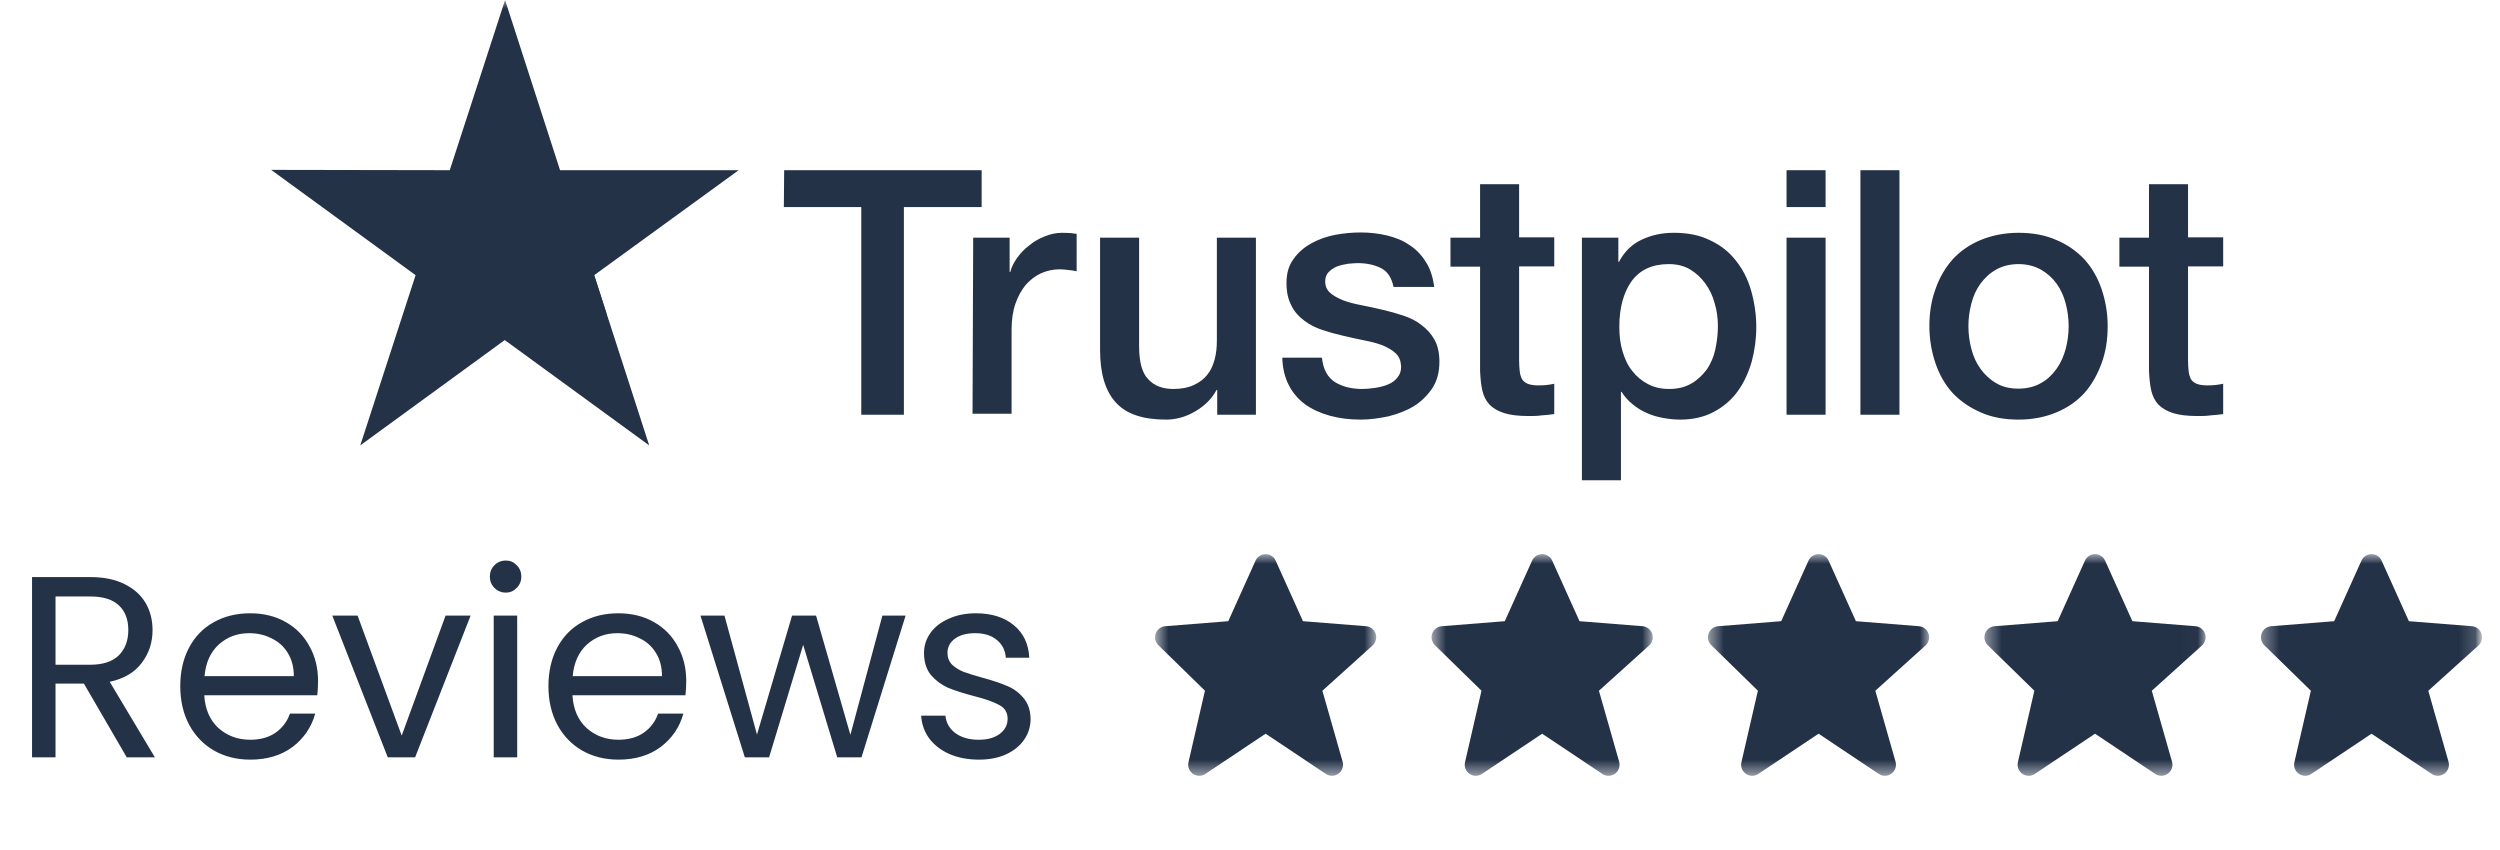
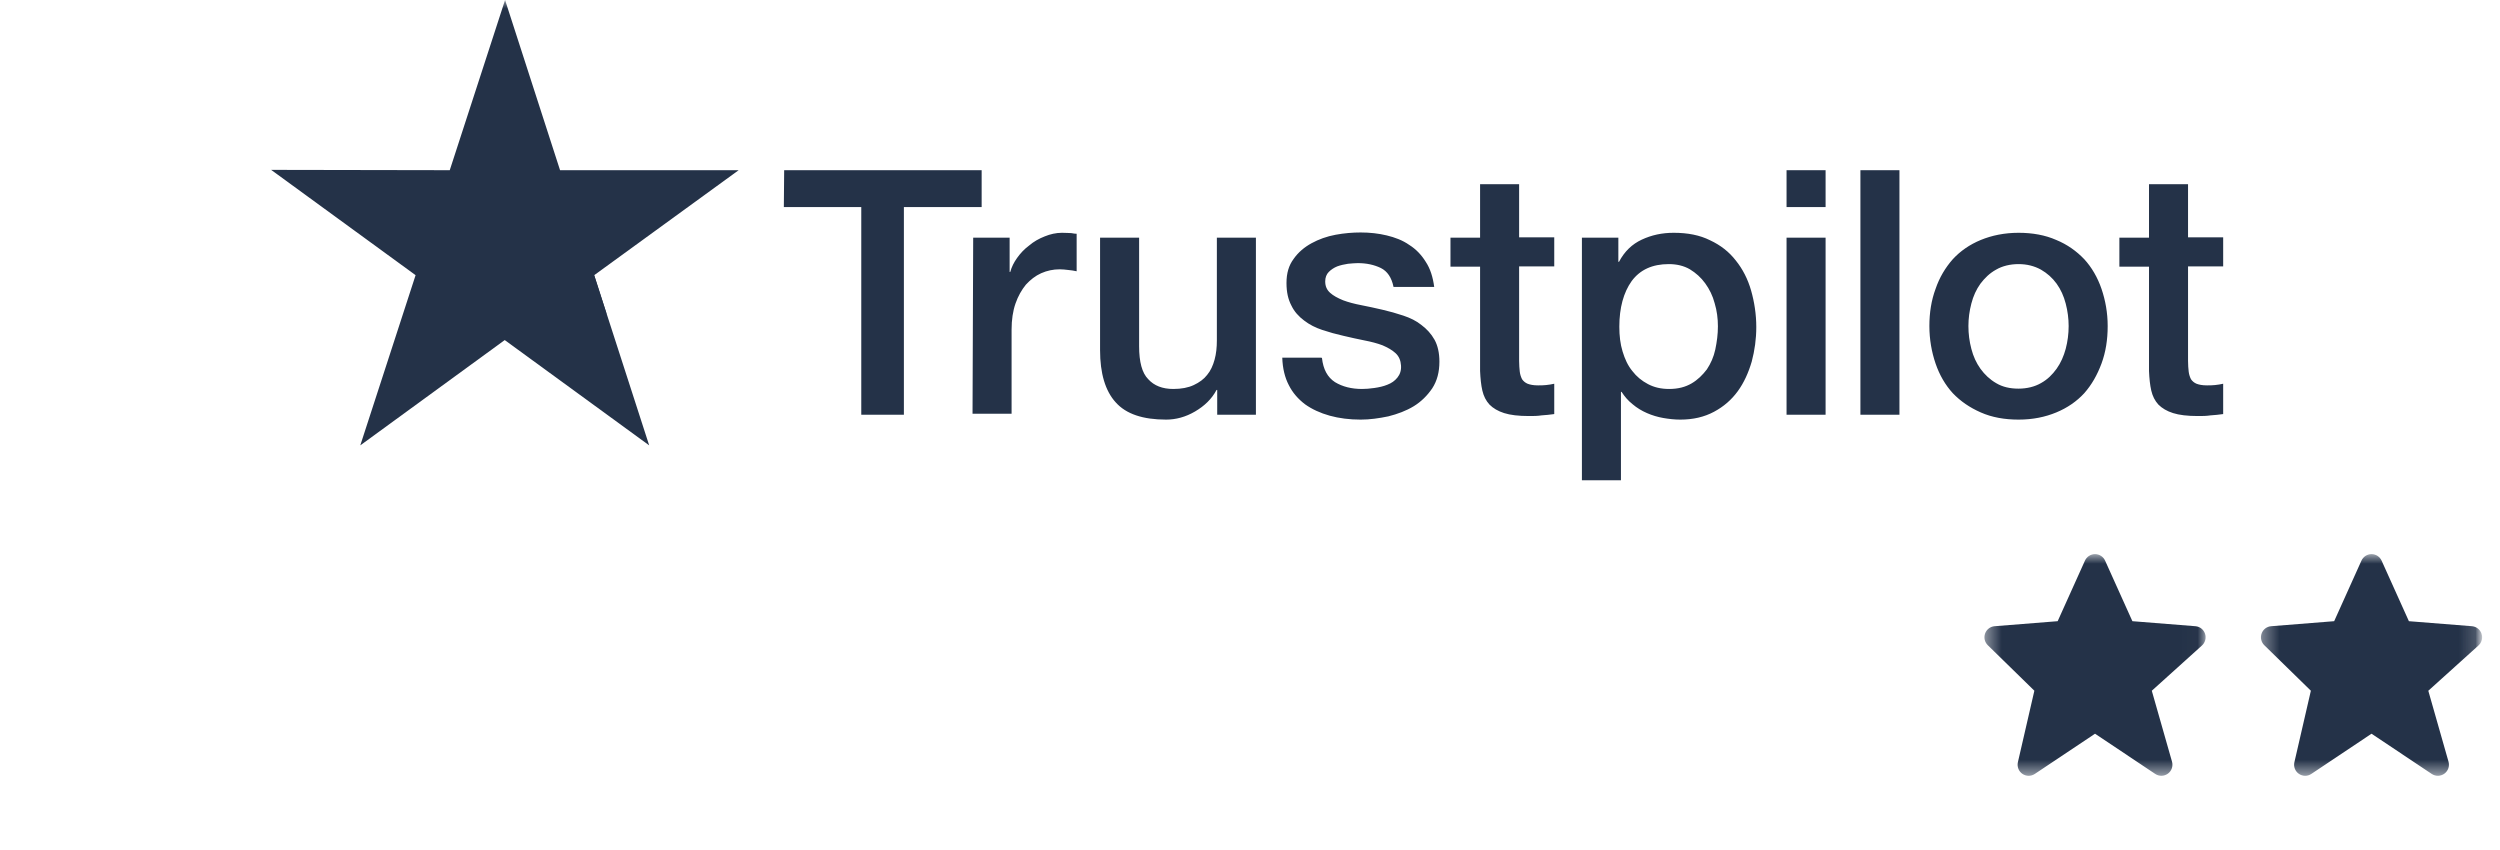
<svg xmlns="http://www.w3.org/2000/svg" fill="none" viewBox="0 0 153 52" height="52" width="153">
  <g clip-path="url(#clip0_892_1439)">
    <mask height="53" width="152" y="0" x="0" maskUnits="userSpaceOnUse" style="mask-type:luminance" id="mask0_892_1439">
      <path fill="white" d="M151.906 0H0.748V52H151.906V0Z" />
    </mask>
    <g mask="url(#mask0_892_1439)">
      <path fill="#243248" d="M47.991 10.416H60.077V12.671H55.318V25.381H52.71V12.671H47.971L47.991 10.416ZM59.559 14.546H61.789V16.642H61.829C61.909 16.342 62.048 16.063 62.247 15.784C62.446 15.504 62.685 15.245 62.984 15.025C63.263 14.786 63.581 14.606 63.94 14.466C64.278 14.327 64.636 14.247 64.995 14.247C65.273 14.247 65.473 14.267 65.572 14.267C65.672 14.287 65.791 14.307 65.891 14.307V16.602C65.731 16.562 65.552 16.542 65.373 16.522C65.194 16.502 65.035 16.482 64.855 16.482C64.457 16.482 64.079 16.562 63.72 16.721C63.362 16.881 63.063 17.12 62.785 17.42C62.526 17.739 62.307 18.118 62.148 18.577C61.988 19.036 61.909 19.575 61.909 20.173V25.321H59.519L59.559 14.546ZM76.842 25.381H74.493V23.865H74.453C74.154 24.423 73.716 24.842 73.138 25.182C72.561 25.521 71.964 25.68 71.366 25.68C69.953 25.68 68.917 25.341 68.28 24.623C67.643 23.924 67.324 22.847 67.324 21.43V14.546H69.714V21.191C69.714 22.149 69.893 22.827 70.271 23.206C70.63 23.605 71.147 23.805 71.804 23.805C72.302 23.805 72.72 23.725 73.059 23.565C73.397 23.406 73.676 23.206 73.875 22.947C74.094 22.687 74.234 22.368 74.333 22.009C74.433 21.65 74.472 21.251 74.472 20.832V14.546H76.862V25.381H76.842ZM80.904 21.909C80.983 22.608 81.242 23.086 81.7 23.386C82.158 23.665 82.716 23.805 83.353 23.805C83.572 23.805 83.831 23.785 84.109 23.745C84.388 23.705 84.667 23.645 84.906 23.545C85.165 23.446 85.364 23.306 85.523 23.106C85.683 22.907 85.762 22.667 85.742 22.368C85.722 22.069 85.623 21.809 85.404 21.61C85.185 21.41 84.926 21.271 84.607 21.131C84.289 21.011 83.91 20.912 83.492 20.832C83.074 20.752 82.656 20.652 82.218 20.552C81.78 20.453 81.342 20.333 80.924 20.193C80.506 20.053 80.147 19.874 79.809 19.614C79.49 19.375 79.211 19.076 79.032 18.697C78.833 18.318 78.733 17.879 78.733 17.32C78.733 16.721 78.873 16.242 79.172 15.843C79.45 15.444 79.829 15.125 80.267 14.886C80.705 14.646 81.203 14.466 81.74 14.367C82.278 14.267 82.795 14.227 83.273 14.227C83.831 14.227 84.368 14.287 84.866 14.407C85.364 14.526 85.842 14.706 86.24 14.985C86.658 15.245 86.997 15.604 87.255 16.023C87.534 16.442 87.694 16.961 87.773 17.559H85.284C85.165 16.981 84.906 16.602 84.508 16.402C84.09 16.203 83.632 16.103 83.094 16.103C82.935 16.103 82.716 16.123 82.497 16.143C82.258 16.183 82.059 16.222 81.84 16.302C81.641 16.382 81.461 16.502 81.322 16.642C81.183 16.781 81.103 16.981 81.103 17.22C81.103 17.519 81.203 17.739 81.402 17.919C81.601 18.098 81.86 18.238 82.198 18.377C82.516 18.497 82.895 18.597 83.313 18.677C83.731 18.756 84.169 18.856 84.607 18.956C85.045 19.056 85.463 19.176 85.882 19.315C86.3 19.455 86.678 19.634 86.997 19.894C87.315 20.133 87.594 20.433 87.793 20.792C87.992 21.151 88.092 21.61 88.092 22.129C88.092 22.767 87.952 23.306 87.654 23.765C87.355 24.204 86.977 24.583 86.519 24.862C86.061 25.142 85.523 25.341 84.966 25.481C84.388 25.601 83.831 25.68 83.273 25.68C82.596 25.68 81.959 25.601 81.382 25.441C80.804 25.281 80.287 25.042 79.868 24.742C79.45 24.423 79.112 24.044 78.873 23.565C78.634 23.106 78.495 22.548 78.475 21.889H80.884V21.909H80.904ZM88.769 14.546H90.581V11.274H92.97V14.526H95.12V16.302H92.97V22.089C92.97 22.348 92.99 22.548 93.01 22.747C93.03 22.927 93.09 23.086 93.149 23.206C93.229 23.326 93.348 23.426 93.488 23.485C93.647 23.545 93.846 23.585 94.125 23.585C94.284 23.585 94.463 23.585 94.623 23.565C94.782 23.545 94.961 23.525 95.12 23.485V25.341C94.862 25.381 94.603 25.401 94.344 25.421C94.085 25.461 93.846 25.461 93.567 25.461C92.93 25.461 92.432 25.401 92.054 25.281C91.676 25.162 91.377 24.982 91.158 24.762C90.939 24.523 90.8 24.244 90.72 23.904C90.64 23.565 90.601 23.146 90.581 22.707V16.322H88.769V14.506V14.546ZM96.793 14.546H99.043V16.023H99.083C99.421 15.384 99.879 14.945 100.476 14.666C101.074 14.387 101.711 14.247 102.428 14.247C103.284 14.247 104.021 14.387 104.658 14.706C105.295 15.005 105.813 15.404 106.231 15.943C106.649 16.462 106.968 17.08 107.167 17.779C107.366 18.477 107.485 19.235 107.485 20.014C107.485 20.752 107.386 21.45 107.206 22.129C107.007 22.807 106.729 23.426 106.35 23.944C105.972 24.463 105.494 24.882 104.897 25.201C104.299 25.521 103.622 25.68 102.826 25.68C102.488 25.68 102.129 25.64 101.791 25.581C101.452 25.521 101.114 25.421 100.795 25.281C100.476 25.142 100.178 24.962 99.919 24.742C99.64 24.523 99.421 24.264 99.242 23.984H99.202V29.392H96.813V14.546H96.793ZM105.136 19.974C105.136 19.495 105.076 19.016 104.937 18.557C104.817 18.098 104.618 17.699 104.359 17.34C104.1 16.981 103.782 16.701 103.423 16.482C103.045 16.262 102.607 16.163 102.129 16.163C101.134 16.163 100.377 16.502 99.859 17.2C99.361 17.898 99.103 18.836 99.103 19.994C99.103 20.552 99.162 21.051 99.302 21.51C99.441 21.969 99.62 22.368 99.899 22.707C100.158 23.047 100.476 23.306 100.855 23.506C101.233 23.705 101.651 23.805 102.149 23.805C102.706 23.805 103.145 23.685 103.523 23.466C103.901 23.246 104.2 22.947 104.459 22.608C104.698 22.248 104.877 21.849 104.976 21.39C105.076 20.912 105.136 20.453 105.136 19.974ZM109.337 10.416H111.726V12.671H109.337V10.416ZM109.337 14.546H111.726V25.381H109.337V14.546ZM113.857 10.416H116.246V25.381H113.857V10.416ZM123.535 25.68C122.678 25.68 121.901 25.541 121.224 25.241C120.547 24.942 119.99 24.563 119.512 24.064C119.054 23.565 118.695 22.947 118.457 22.248C118.218 21.55 118.078 20.772 118.078 19.954C118.078 19.136 118.198 18.377 118.457 17.679C118.695 16.981 119.054 16.382 119.512 15.863C119.97 15.364 120.547 14.965 121.224 14.686C121.901 14.407 122.678 14.247 123.535 14.247C124.391 14.247 125.167 14.387 125.844 14.686C126.52 14.965 127.078 15.364 127.556 15.863C128.014 16.362 128.373 16.981 128.612 17.679C128.85 18.377 128.99 19.136 128.99 19.954C128.99 20.792 128.87 21.55 128.612 22.248C128.352 22.947 128.014 23.545 127.556 24.064C127.098 24.563 126.52 24.962 125.844 25.241C125.167 25.521 124.41 25.68 123.535 25.68ZM123.535 23.785C124.051 23.785 124.529 23.665 124.907 23.446C125.306 23.226 125.604 22.927 125.864 22.568C126.122 22.208 126.302 21.79 126.421 21.35C126.541 20.892 126.601 20.433 126.601 19.954C126.601 19.495 126.541 19.036 126.421 18.577C126.302 18.118 126.122 17.719 125.864 17.36C125.604 17.001 125.286 16.721 124.907 16.502C124.509 16.282 124.051 16.163 123.535 16.163C123.017 16.163 122.538 16.282 122.161 16.502C121.762 16.721 121.463 17.021 121.204 17.36C120.946 17.719 120.766 18.118 120.647 18.577C120.527 19.036 120.467 19.495 120.467 19.954C120.467 20.433 120.527 20.892 120.647 21.35C120.766 21.809 120.946 22.208 121.204 22.568C121.463 22.927 121.782 23.226 122.161 23.446C122.559 23.685 123.017 23.785 123.535 23.785ZM129.706 14.546H131.519V11.274H133.908V14.526H136.058V16.302H133.908V22.089C133.908 22.348 133.927 22.548 133.948 22.747C133.968 22.927 134.028 23.086 134.087 23.206C134.166 23.326 134.286 23.426 134.426 23.485C134.585 23.545 134.783 23.585 135.063 23.585C135.222 23.585 135.402 23.585 135.561 23.565C135.72 23.545 135.899 23.525 136.058 23.485V25.341C135.8 25.381 135.54 25.401 135.282 25.421C135.023 25.461 134.783 25.461 134.505 25.461C133.867 25.461 133.37 25.401 132.992 25.281C132.613 25.162 132.315 24.982 132.095 24.762C131.876 24.523 131.738 24.244 131.658 23.904C131.579 23.565 131.538 23.146 131.519 22.707V16.322H129.706V14.506V14.546Z" />
      <path fill="#243248" d="M45.206 10.416H34.275L30.91 0L27.525 10.416L16.594 10.396L25.434 16.841L22.049 27.257L30.89 20.812L39.73 27.257L36.365 16.841L45.206 10.416Z" />
      <path fill="#243248" d="M37.118 19.195L36.362 16.841L30.906 20.812L37.118 19.195Z" />
-       <path fill="#243248" d="M7.757 46.348L5.135 41.837H3.398V46.348H1.961V35.317H5.514C6.346 35.317 7.046 35.459 7.615 35.744C8.194 36.029 8.625 36.414 8.91 36.9C9.194 37.385 9.336 37.939 9.336 38.561C9.336 39.321 9.115 39.991 8.673 40.571C8.241 41.152 7.588 41.537 6.715 41.727L9.478 46.348H7.757ZM3.398 40.682H5.514C6.293 40.682 6.878 40.492 7.267 40.112C7.657 39.722 7.852 39.205 7.852 38.561C7.852 37.907 7.657 37.401 7.267 37.042C6.888 36.683 6.304 36.504 5.514 36.504H3.398V40.682ZM19.465 41.679C19.465 41.953 19.45 42.244 19.418 42.55H12.501C12.553 43.404 12.843 44.074 13.37 44.559C13.906 45.034 14.554 45.272 15.312 45.272C15.933 45.272 16.449 45.129 16.86 44.844C17.281 44.549 17.576 44.158 17.744 43.673H19.292C19.06 44.507 18.597 45.187 17.902 45.715C17.207 46.232 16.344 46.49 15.312 46.49C14.491 46.49 13.754 46.306 13.101 45.936C12.459 45.567 11.953 45.045 11.585 44.37C11.216 43.684 11.032 42.892 11.032 41.996C11.032 41.099 11.211 40.313 11.569 39.638C11.927 38.962 12.427 38.445 13.069 38.087C13.722 37.717 14.47 37.533 15.312 37.533C16.133 37.533 16.86 37.712 17.491 38.071C18.123 38.429 18.607 38.925 18.944 39.559C19.292 40.181 19.465 40.888 19.465 41.679ZM17.981 41.379C17.981 40.83 17.86 40.36 17.618 39.97C17.375 39.569 17.044 39.268 16.623 39.068C16.212 38.857 15.754 38.751 15.249 38.751C14.522 38.751 13.901 38.983 13.385 39.448C12.88 39.912 12.59 40.556 12.517 41.379H17.981ZM24.584 45.019L27.269 37.675H28.801L25.405 46.348H23.731L20.336 37.675H21.884L24.584 45.019ZM30.957 36.267C30.683 36.267 30.452 36.172 30.262 35.982C30.073 35.792 29.978 35.56 29.978 35.285C29.978 35.011 30.073 34.779 30.262 34.589C30.452 34.399 30.683 34.304 30.957 34.304C31.22 34.304 31.441 34.399 31.62 34.589C31.81 34.779 31.905 35.011 31.905 35.285C31.905 35.56 31.81 35.792 31.62 35.982C31.441 36.172 31.22 36.267 30.957 36.267ZM31.652 37.675V46.348H30.215V37.675H31.652ZM41.998 41.679C41.998 41.953 41.982 42.244 41.95 42.55H35.033C35.086 43.404 35.375 44.074 35.902 44.559C36.439 45.034 37.086 45.272 37.844 45.272C38.465 45.272 38.981 45.129 39.392 44.844C39.813 44.549 40.108 44.158 40.276 43.673H41.824C41.592 44.507 41.129 45.187 40.434 45.715C39.739 46.232 38.876 46.49 37.844 46.49C37.023 46.49 36.286 46.306 35.633 45.936C34.991 45.567 34.486 45.045 34.117 44.37C33.749 43.684 33.564 42.892 33.564 41.996C33.564 41.099 33.743 40.313 34.101 39.638C34.459 38.962 34.959 38.445 35.602 38.087C36.254 37.717 37.002 37.533 37.844 37.533C38.665 37.533 39.392 37.712 40.023 38.071C40.655 38.429 41.139 38.925 41.477 39.559C41.824 40.181 41.998 40.888 41.998 41.679ZM40.513 41.379C40.513 40.83 40.392 40.36 40.15 39.97C39.908 39.569 39.576 39.268 39.155 39.068C38.744 38.857 38.286 38.751 37.781 38.751C37.054 38.751 36.433 38.983 35.917 39.448C35.412 39.912 35.123 40.556 35.049 41.379H40.513ZM55.423 37.675L52.723 46.348H51.238L49.154 39.464L47.069 46.348H45.584L42.868 37.675H44.337L46.327 44.955L48.474 37.675H49.943L52.044 44.971L54.002 37.675H55.423ZM59.913 46.49C59.25 46.49 58.655 46.38 58.129 46.158C57.602 45.926 57.186 45.609 56.881 45.208C56.576 44.797 56.407 44.327 56.376 43.8H57.86C57.902 44.233 58.102 44.586 58.46 44.86C58.829 45.135 59.308 45.272 59.897 45.272C60.445 45.272 60.877 45.15 61.192 44.908C61.508 44.665 61.666 44.359 61.666 43.99C61.666 43.61 61.498 43.33 61.161 43.151C60.824 42.961 60.303 42.776 59.597 42.597C58.955 42.428 58.429 42.259 58.018 42.091C57.618 41.911 57.27 41.653 56.976 41.315C56.691 40.967 56.549 40.513 56.549 39.954C56.549 39.511 56.681 39.105 56.944 38.736C57.207 38.366 57.581 38.076 58.065 37.865C58.55 37.644 59.102 37.533 59.724 37.533C60.682 37.533 61.456 37.775 62.045 38.261C62.635 38.746 62.951 39.411 62.993 40.255H61.556C61.524 39.801 61.34 39.437 61.003 39.163C60.676 38.889 60.234 38.751 59.676 38.751C59.16 38.751 58.75 38.862 58.444 39.084C58.139 39.305 57.986 39.595 57.986 39.954C57.986 40.239 58.076 40.476 58.255 40.666C58.444 40.846 58.676 40.993 58.95 41.109C59.234 41.215 59.624 41.336 60.118 41.473C60.74 41.642 61.245 41.811 61.635 41.98C62.024 42.138 62.356 42.381 62.63 42.708C62.914 43.035 63.061 43.462 63.072 43.99C63.072 44.465 62.94 44.892 62.677 45.272C62.414 45.651 62.04 45.952 61.556 46.174C61.082 46.385 60.534 46.49 59.913 46.49Z" />
      <mask height="15" width="15" y="33" x="70" maskUnits="userSpaceOnUse" style="mask-type:luminance" id="mask1_892_1439">
-         <path fill="white" d="M84.224 33.913H70.688V47.478H84.224V33.913Z" />
-       </mask>
+         </mask>
      <g mask="url(#mask1_892_1439)">
        <path fill="#243248" d="M84.188 38.782C84.146 38.657 84.067 38.546 83.963 38.465C83.859 38.383 83.733 38.334 83.601 38.324L79.742 38.017L78.072 34.313C78.019 34.193 77.933 34.092 77.823 34.021C77.714 33.95 77.586 33.912 77.456 33.912C77.326 33.912 77.198 33.949 77.089 34.02C76.979 34.092 76.893 34.193 76.839 34.312L75.169 38.017L71.311 38.324C71.181 38.334 71.057 38.382 70.954 38.461C70.85 38.54 70.772 38.647 70.728 38.769C70.684 38.892 70.676 39.025 70.705 39.152C70.734 39.279 70.799 39.395 70.892 39.486L73.743 42.271L72.735 46.647C72.704 46.78 72.714 46.919 72.763 47.045C72.812 47.172 72.898 47.281 73.01 47.359C73.121 47.436 73.254 47.478 73.389 47.479C73.525 47.48 73.658 47.44 73.77 47.364L77.456 44.902L81.141 47.364C81.256 47.441 81.392 47.481 81.531 47.477C81.669 47.474 81.803 47.429 81.915 47.347C82.027 47.266 82.111 47.152 82.156 47.02C82.201 46.889 82.206 46.748 82.168 46.614L80.93 42.273L84 39.505C84.201 39.323 84.275 39.039 84.188 38.782Z" />
      </g>
      <mask height="15" width="15" y="33" x="87" maskUnits="userSpaceOnUse" style="mask-type:luminance" id="mask2_892_1439">
        <path fill="white" d="M101.148 33.913H87.611V47.478H101.148V33.913Z" />
      </mask>
      <g mask="url(#mask2_892_1439)">
-         <path fill="#243248" d="M101.112 38.783C101.07 38.657 100.991 38.547 100.887 38.465C100.782 38.384 100.657 38.335 100.525 38.324L96.666 38.017L94.996 34.313C94.943 34.194 94.856 34.093 94.747 34.021C94.638 33.95 94.51 33.913 94.38 33.912C94.249 33.912 94.122 33.95 94.012 34.021C93.903 34.092 93.816 34.193 93.763 34.312L92.093 38.017L88.235 38.324C88.105 38.335 87.981 38.382 87.878 38.461C87.774 38.54 87.696 38.648 87.652 38.77C87.607 38.893 87.599 39.025 87.629 39.152C87.658 39.279 87.723 39.395 87.816 39.486L90.667 42.272L89.659 46.648C89.628 46.781 89.638 46.919 89.687 47.046C89.736 47.173 89.822 47.282 89.933 47.359C90.045 47.436 90.177 47.478 90.313 47.479C90.449 47.48 90.582 47.441 90.694 47.365L94.38 44.903L98.065 47.365C98.18 47.442 98.316 47.481 98.454 47.478C98.593 47.475 98.727 47.43 98.839 47.348C98.951 47.266 99.035 47.152 99.08 47.021C99.125 46.89 99.129 46.748 99.092 46.615L97.854 42.274L100.924 39.505C101.125 39.324 101.199 39.04 101.112 38.783Z" />
-       </g>
+         </g>
      <mask height="15" width="15" y="33" x="104" maskUnits="userSpaceOnUse" style="mask-type:luminance" id="mask3_892_1439">
-         <path fill="white" d="M118.064 33.913H104.527V47.478H118.064V33.913Z" />
+         <path fill="white" d="M118.064 33.913V47.478H118.064V33.913Z" />
      </mask>
      <g mask="url(#mask3_892_1439)">
        <path fill="#243248" d="M118.028 38.782C117.986 38.657 117.907 38.547 117.803 38.465C117.698 38.384 117.572 38.335 117.44 38.324L113.582 38.017L111.912 34.313C111.859 34.194 111.773 34.092 111.663 34.021C111.554 33.95 111.426 33.912 111.296 33.912C111.165 33.912 111.038 33.95 110.928 34.021C110.819 34.092 110.732 34.193 110.679 34.312L109.009 38.017L105.151 38.324C105.021 38.334 104.897 38.382 104.794 38.461C104.69 38.54 104.612 38.647 104.568 38.77C104.523 38.892 104.515 39.025 104.545 39.152C104.574 39.279 104.639 39.395 104.732 39.486L107.583 42.271L106.575 46.648C106.544 46.78 106.554 46.919 106.603 47.045C106.652 47.172 106.738 47.281 106.85 47.359C106.961 47.436 107.093 47.478 107.229 47.479C107.365 47.48 107.498 47.44 107.61 47.364L111.296 44.902L114.981 47.364C115.096 47.441 115.232 47.481 115.37 47.478C115.509 47.475 115.643 47.429 115.755 47.347C115.866 47.266 115.951 47.152 115.996 47.021C116.041 46.89 116.046 46.748 116.007 46.614L114.77 42.273L117.839 39.505C118.041 39.323 118.115 39.039 118.028 38.782Z" />
      </g>
      <mask height="15" width="14" y="33" x="121" maskUnits="userSpaceOnUse" style="mask-type:luminance" id="mask4_892_1439">
        <path fill="white" d="M134.984 33.913H121.447V47.478H134.984V33.913Z" />
      </mask>
      <g mask="url(#mask4_892_1439)">
        <path fill="#243248" d="M134.948 38.783C134.906 38.657 134.827 38.547 134.723 38.465C134.618 38.384 134.492 38.335 134.36 38.324L130.502 38.017L128.833 34.313C128.779 34.194 128.693 34.092 128.583 34.021C128.474 33.95 128.346 33.912 128.216 33.912C128.086 33.912 127.957 33.95 127.848 34.021C127.738 34.092 127.653 34.193 127.599 34.312L125.929 38.017L122.071 38.324C121.941 38.334 121.817 38.382 121.714 38.461C121.61 38.54 121.532 38.647 121.488 38.77C121.444 38.892 121.435 39.025 121.464 39.152C121.494 39.279 121.559 39.395 121.652 39.486L124.503 42.272L123.495 46.648C123.464 46.78 123.474 46.919 123.523 47.046C123.571 47.172 123.658 47.282 123.769 47.359C123.881 47.436 124.014 47.478 124.149 47.479C124.284 47.48 124.417 47.44 124.53 47.365L128.216 44.903L131.901 47.365C132.016 47.441 132.152 47.481 132.29 47.478C132.429 47.475 132.563 47.429 132.675 47.348C132.786 47.266 132.871 47.152 132.916 47.021C132.961 46.89 132.966 46.748 132.927 46.614L131.69 42.274L134.759 39.505C134.961 39.323 135.035 39.04 134.948 38.783Z" />
      </g>
      <mask height="15" width="14" y="33" x="138" maskUnits="userSpaceOnUse" style="mask-type:luminance" id="mask5_892_1439">
        <path fill="white" d="M151.906 33.913H138.369V47.478H151.906V33.913Z" />
      </mask>
      <g mask="url(#mask5_892_1439)">
        <path fill="#243248" d="M151.87 38.783C151.828 38.657 151.749 38.547 151.645 38.465C151.54 38.384 151.414 38.335 151.282 38.324L147.424 38.017L145.755 34.313C145.7 34.194 145.615 34.093 145.505 34.021C145.396 33.95 145.268 33.913 145.137 33.912C145.008 33.912 144.879 33.95 144.77 34.021C144.66 34.092 144.575 34.193 144.52 34.312L142.851 38.017L138.993 38.324C138.863 38.335 138.739 38.382 138.635 38.461C138.532 38.54 138.454 38.648 138.41 38.77C138.366 38.893 138.357 39.025 138.386 39.152C138.415 39.279 138.481 39.395 138.573 39.486L141.425 42.272L140.417 46.648C140.386 46.781 140.396 46.919 140.445 47.046C140.493 47.173 140.58 47.282 140.691 47.359C140.802 47.436 140.936 47.478 141.071 47.479C141.206 47.48 141.339 47.441 141.452 47.365L145.137 44.903L148.823 47.365C148.938 47.442 149.074 47.481 149.212 47.478C149.351 47.475 149.485 47.43 149.597 47.348C149.708 47.266 149.793 47.152 149.838 47.021C149.883 46.89 149.888 46.748 149.849 46.615L148.612 42.274L151.681 39.505C151.883 39.324 151.957 39.04 151.87 38.783Z" />
      </g>
    </g>
  </g>
  <defs>
    <clipPath id="clip0_892_1439">
      <rect transform="translate(0.285)" fill="white" height="52" width="152.286" />
    </clipPath>
  </defs>
</svg>